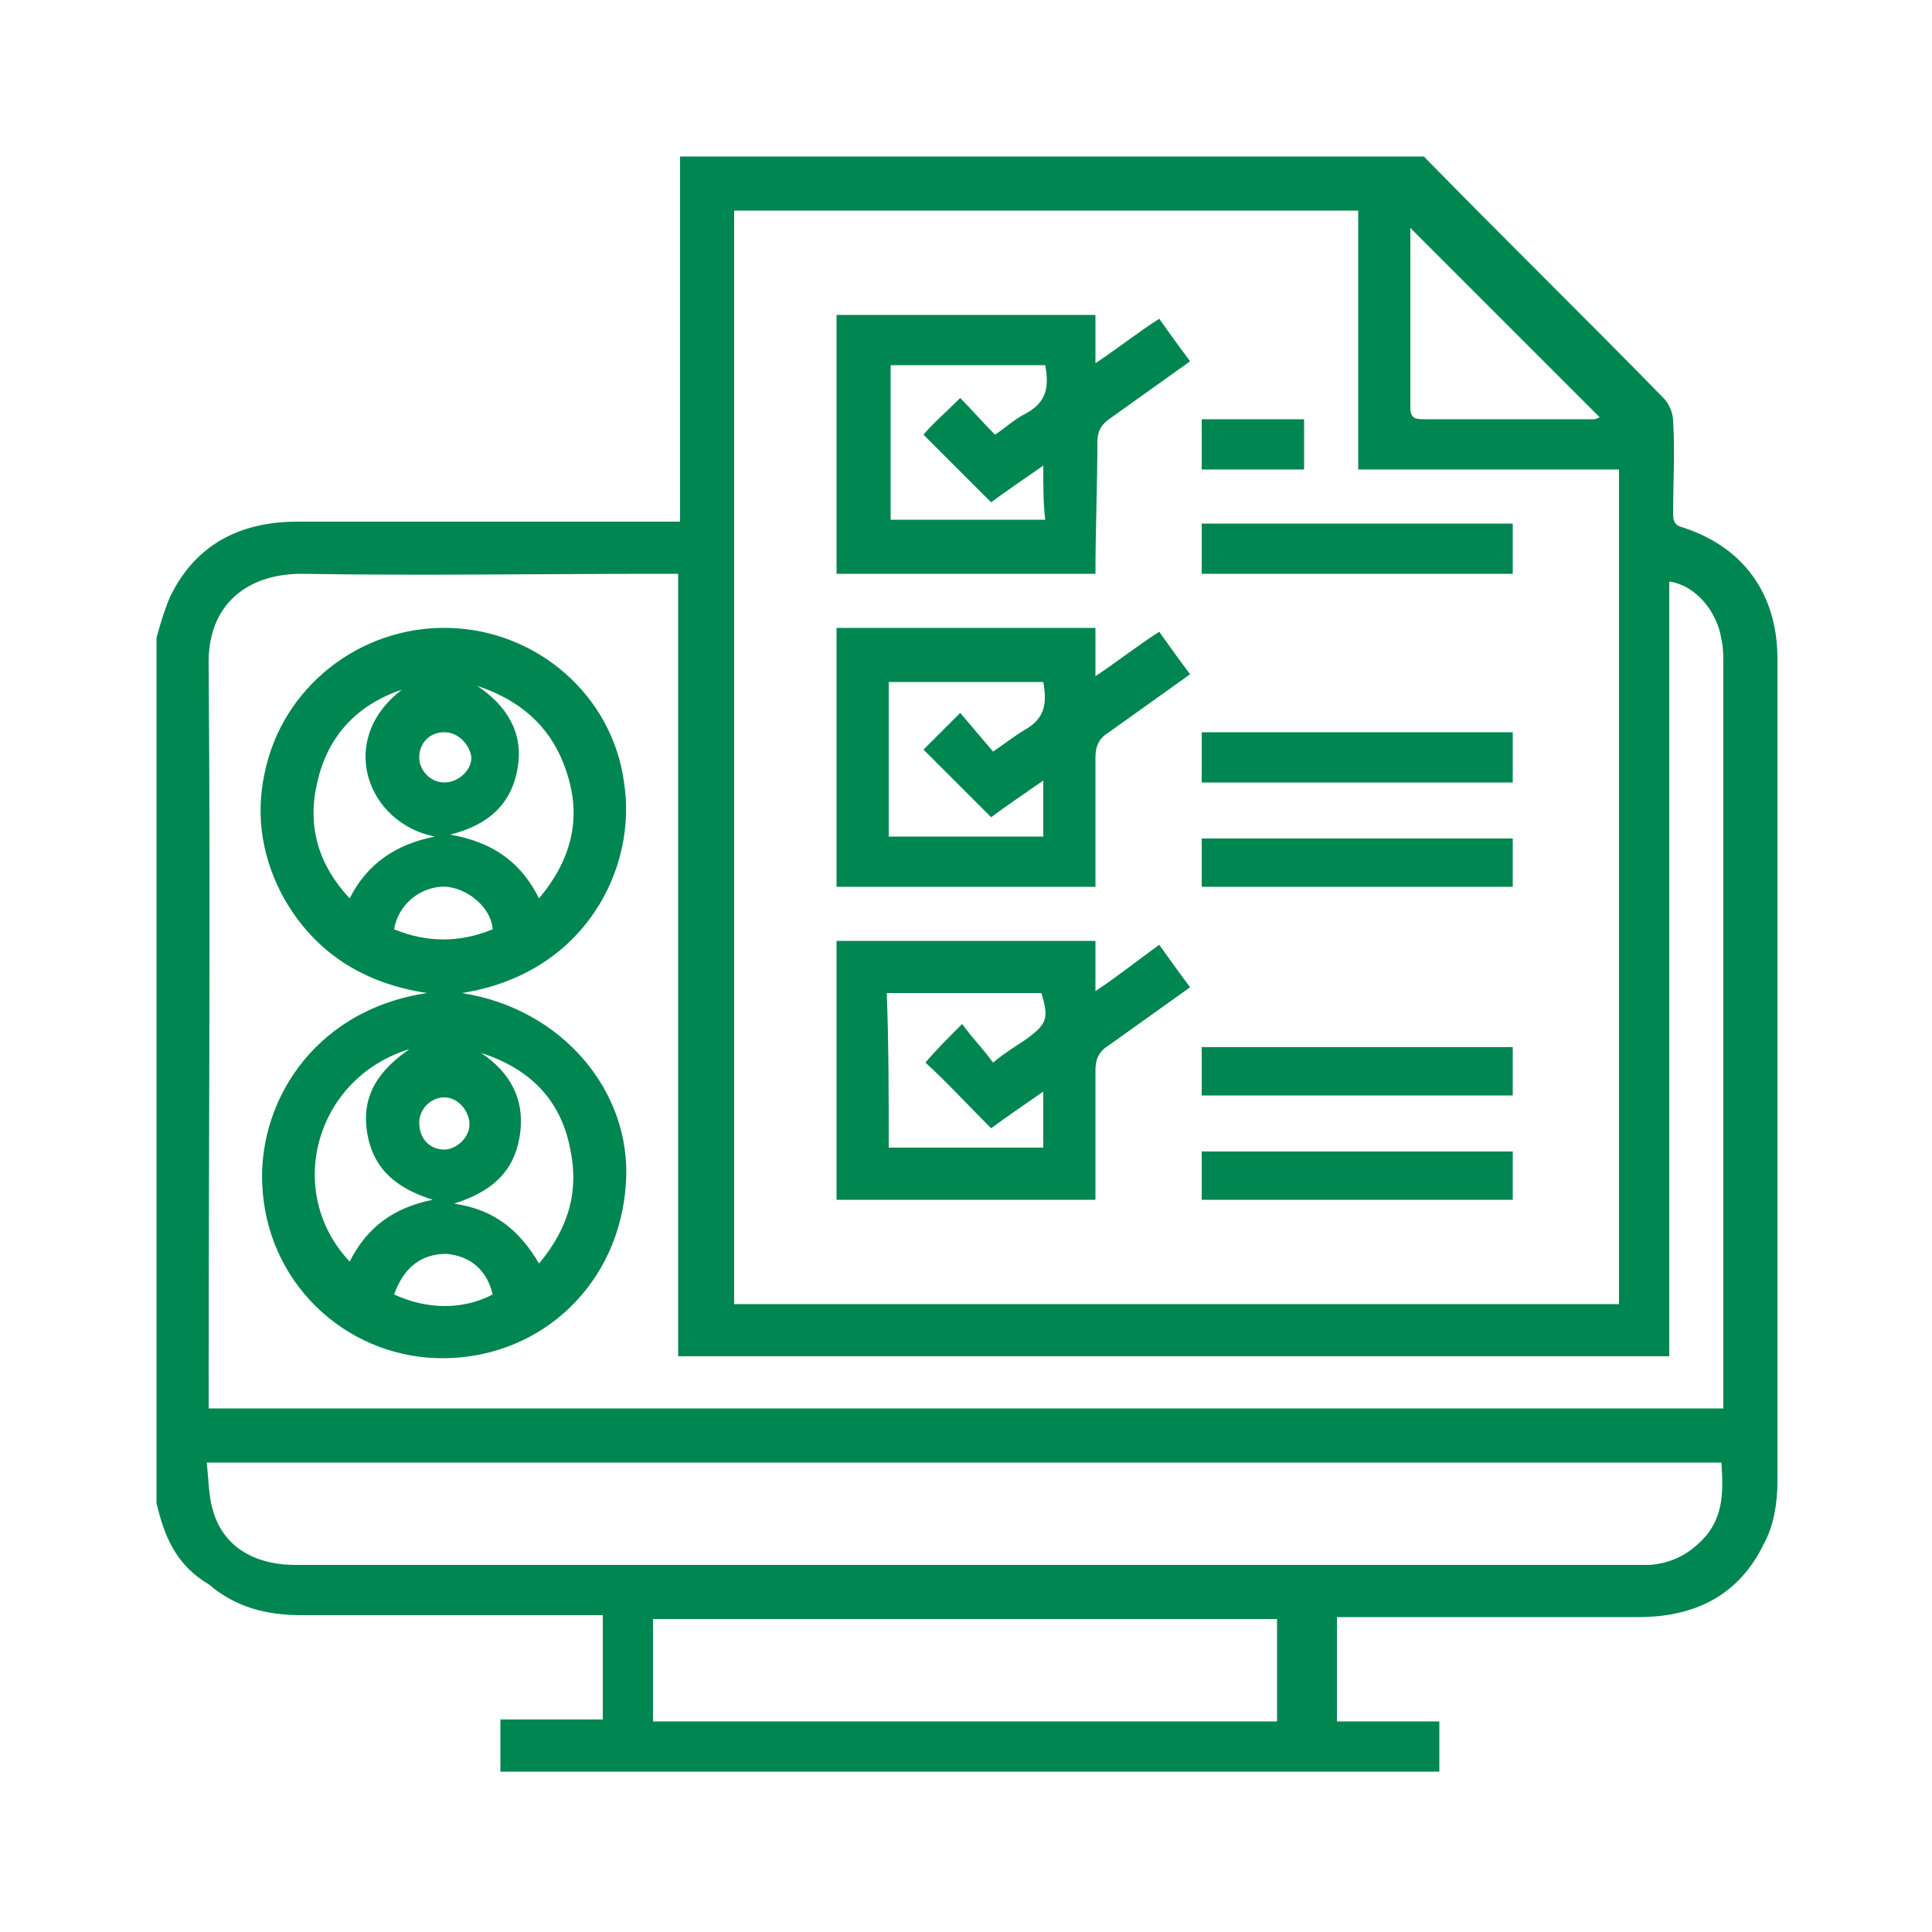
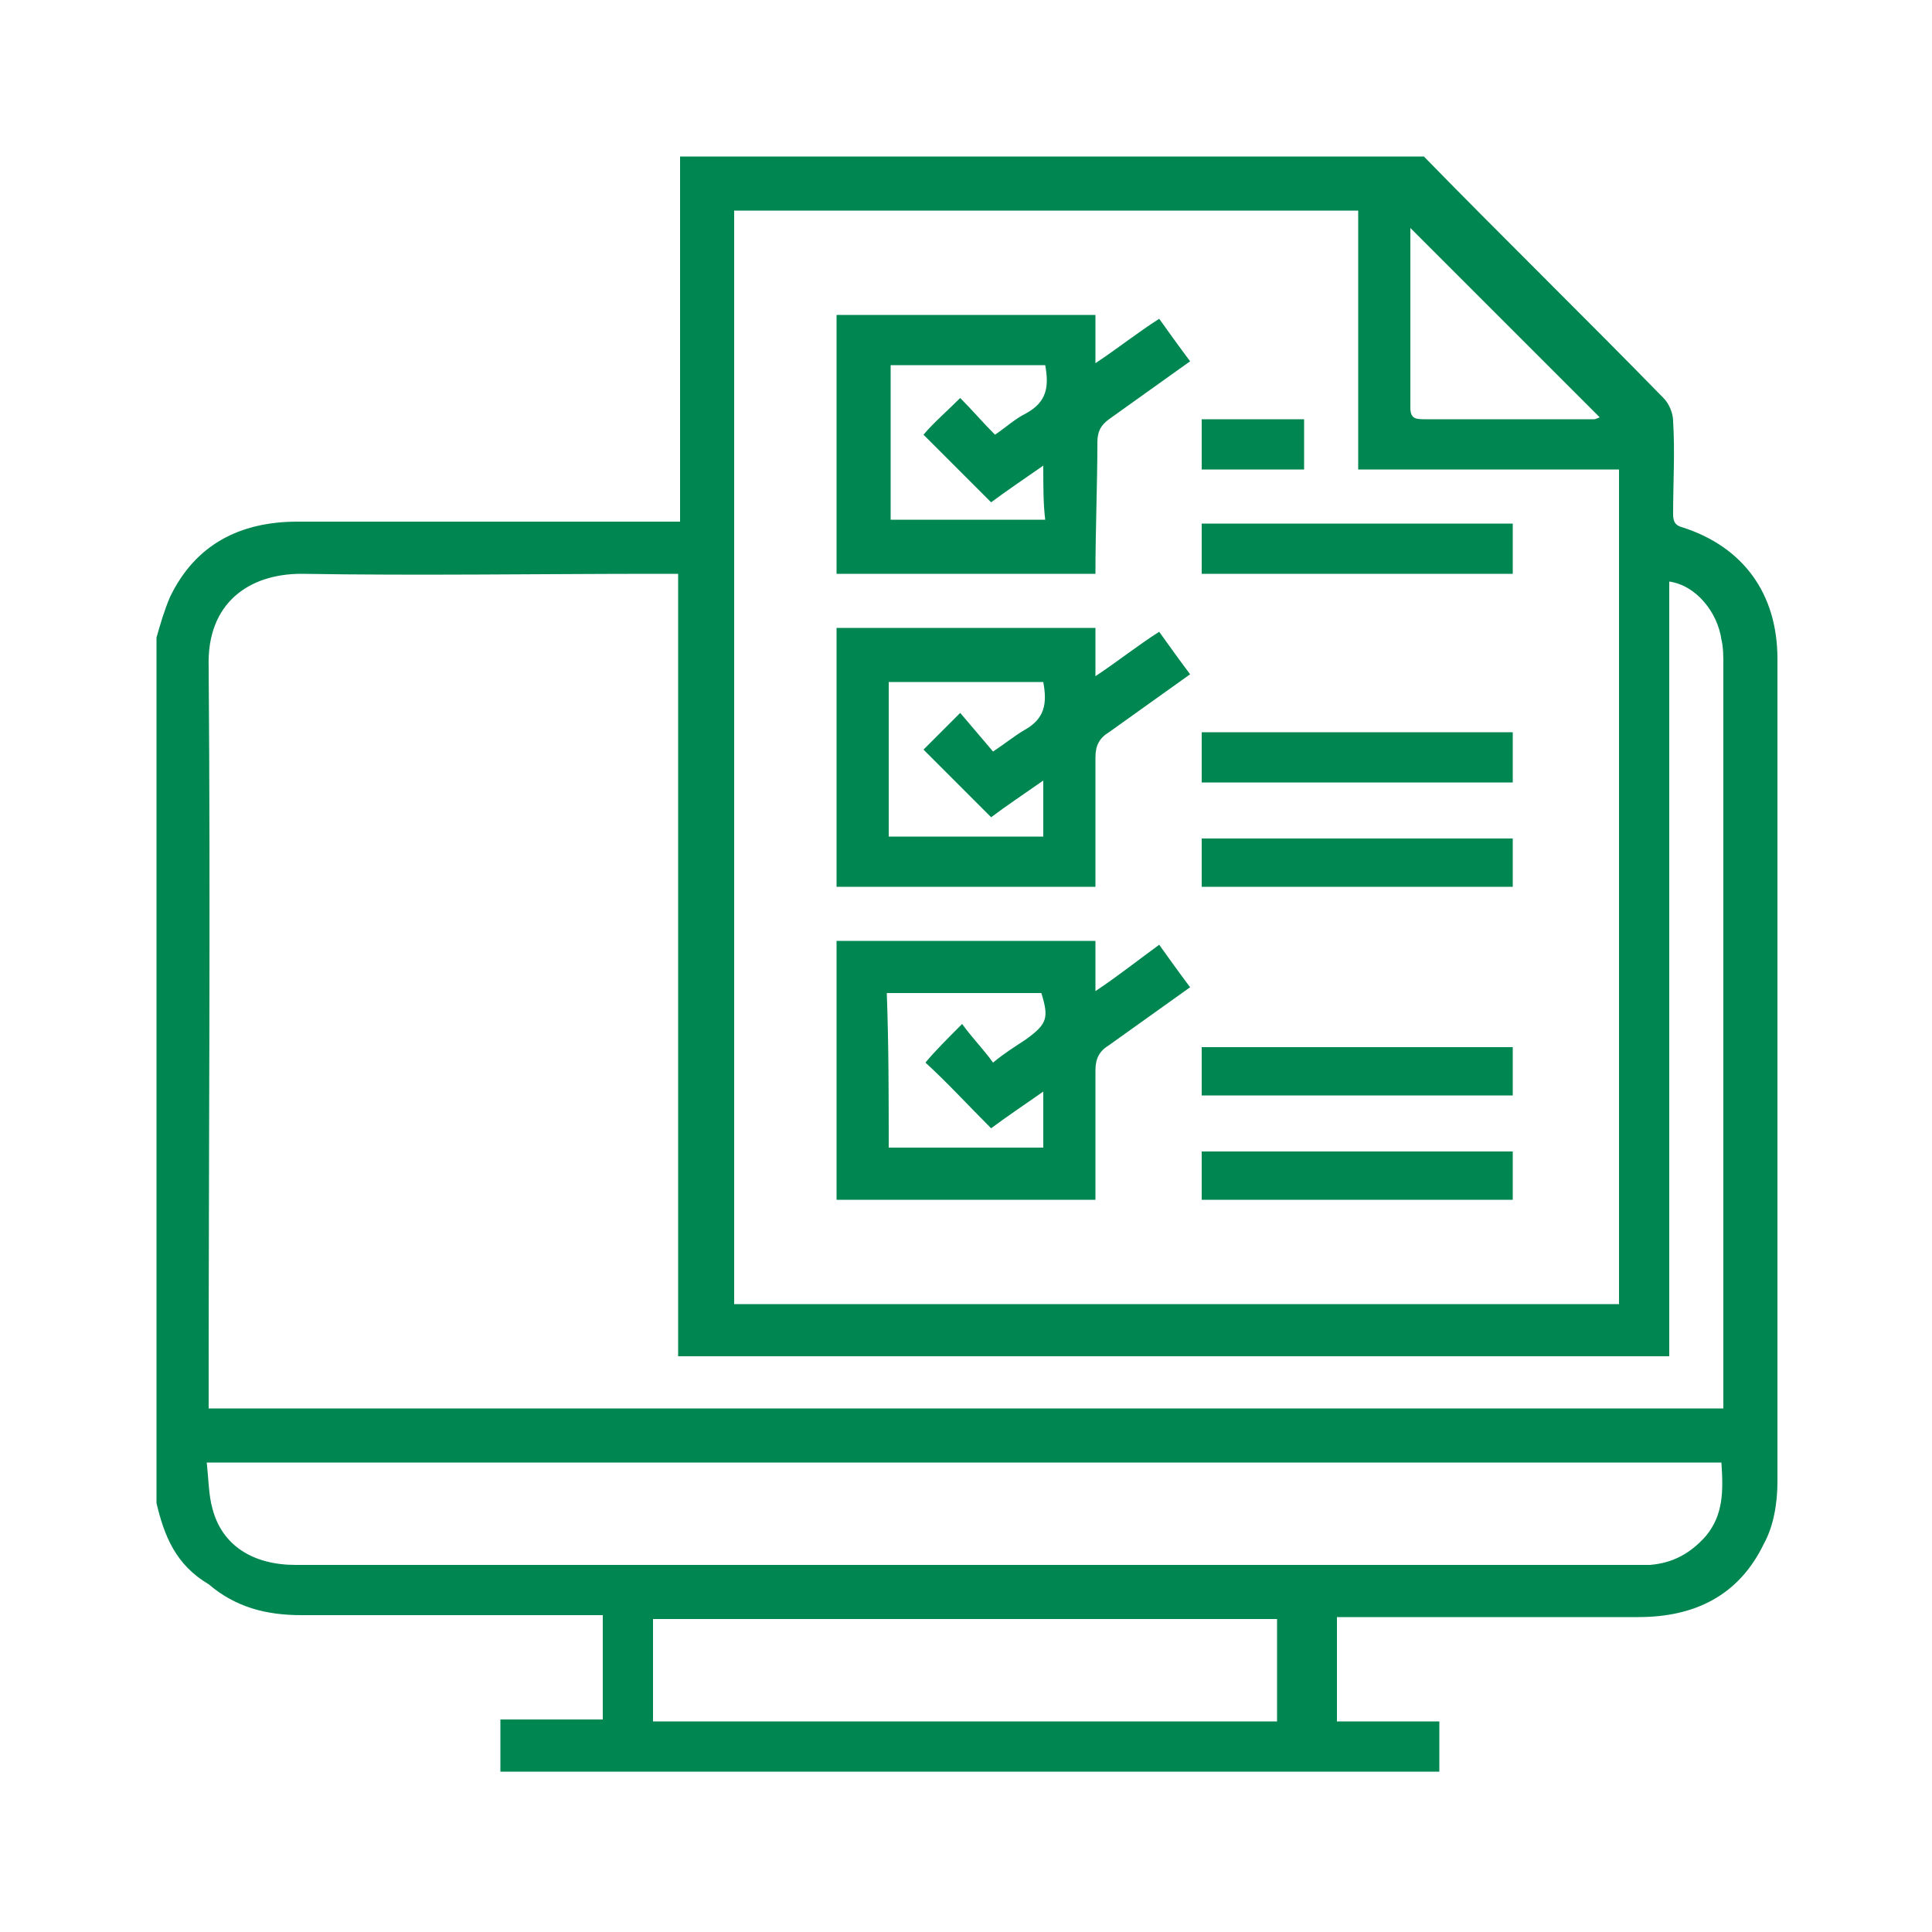
<svg xmlns="http://www.w3.org/2000/svg" version="1.1" id="Layer_1" x="0px" y="0px" viewBox="0 0 100 100" style="enable-background:new 0 0 100 100;" xml:space="preserve">
  <style type="text/css">
	.st0{fill:#008651;}
</style>
  <g>
    <path class="st0" d="M8.1,77.8c0-14.9,0-29.9,0-44.8c0.2-0.7,0.4-1.4,0.7-2.1c1.3-2.7,3.6-3.9,6.6-3.9c6.3,0,12.5,0,18.8,0   c0.3,0,0.6,0,1,0c0-6.4,0-12.7,0-18.9c12.8,0,25.6,0,38.5,0c4.1,4.2,8.3,8.3,12.4,12.5c0.3,0.3,0.5,0.8,0.5,1.2   c0.1,1.6,0,3.2,0,4.8c0,0.4,0.1,0.6,0.5,0.7c3.1,1,4.9,3.4,4.9,6.8c0,14.2,0,28.4,0,42.6c0,1.1-0.2,2.3-0.7,3.2   c-1.3,2.7-3.6,3.8-6.5,3.8c-4.9,0-9.8,0-14.7,0c-0.3,0-0.6,0-0.9,0c0,1.9,0,3.6,0,5.4c1.8,0,3.5,0,5.3,0c0,0.9,0,1.8,0,2.6   c-16.2,0-32.4,0-48.6,0c0-0.9,0-1.7,0-2.7c1.8,0,3.5,0,5.3,0c0-1.9,0-3.6,0-5.4c-0.4,0-0.7,0-1,0c-4.9,0-9.8,0-14.6,0   c-1.8,0-3.4-0.4-4.8-1.6C9.1,81,8.5,79.5,8.1,77.8z M70.3,24.3c0-4.5,0-9,0-13.4c-10.8,0-21.6,0-32.3,0c0,18.9,0,37.8,0,56.6   c15.3,0,30.6,0,45.8,0c0-14.4,0-28.8,0-43.2C79.2,24.3,74.8,24.3,70.3,24.3z M35.1,29.7c-0.4,0-0.8,0-1.1,0c-6.1,0-12.3,0.1-18.4,0   c-2.7,0-4.9,1.5-4.8,4.8c0.1,12.5,0,24.9,0,37.4c0,0.3,0,0.6,0,1c26.2,0,52.2,0,78.4,0c0-0.4,0-0.7,0-1c0-12.5,0-25,0-37.5   c0-0.4,0-0.9-0.1-1.3c-0.2-1.4-1.3-2.8-2.7-3c0,13.4,0,26.8,0,40.1c-17.1,0-34.2,0-51.3,0C35.1,56.7,35.1,43.3,35.1,29.7z    M89.1,75.7c-26.1,0-52.2,0-78.4,0c0.1,0.9,0.1,1.7,0.3,2.4c0.5,1.9,2.1,2.9,4.3,2.9c23.1,0,46.2,0,69.4,0c0.2,0,0.5,0,0.7,0   c1.2-0.1,2.1-0.6,2.9-1.5C89.2,78.4,89.2,77.2,89.1,75.7z M33.8,89.1c10.8,0,21.6,0,32.3,0c0-1.8,0-3.5,0-5.3   c-10.8,0-21.5,0-32.3,0C33.8,85.6,33.8,87.3,33.8,89.1z M82.8,21.6c-3.2-3.2-6.5-6.5-9.8-9.8c0-0.1,0,0,0,0.1c0,3.1,0,6.1,0,9.2   c0,0.6,0.3,0.6,0.8,0.6c2.9,0,5.8,0,8.7,0C82.6,21.7,82.8,21.6,82.8,21.6z" />
    <path class="st0" d="M56.7,29.7c-4.5,0-9,0-13.4,0c0-4.5,0-8.9,0-13.4c4.4,0,8.9,0,13.4,0c0,0.8,0,1.5,0,2.5   c1.2-0.8,2.2-1.6,3.3-2.3c0.5,0.7,1,1.4,1.6,2.2c-1.4,1-2.8,2-4.2,3c-0.4,0.3-0.6,0.6-0.6,1.2C56.8,25.1,56.7,27.4,56.7,29.7z    M54,24.1c-1,0.7-1.9,1.3-2.7,1.9c-1.2-1.2-2.3-2.3-3.5-3.5c0.5-0.6,1.2-1.2,1.9-1.9c0.6,0.6,1.2,1.3,1.8,1.9   c0.6-0.4,1-0.8,1.6-1.1c1.1-0.6,1.2-1.4,1-2.5c-2.7,0-5.3,0-8,0c0,2.7,0,5.3,0,8c2.7,0,5.4,0,8,0C54,26.1,54,25.2,54,24.1z" />
    <path class="st0" d="M43.3,48.7c4.5,0,8.9,0,13.4,0c0,0.8,0,1.6,0,2.6c1.2-0.8,2.2-1.6,3.3-2.4c0.5,0.7,1,1.4,1.6,2.2   c-1.4,1-2.8,2-4.2,3c-0.5,0.3-0.7,0.7-0.7,1.3c0,1.9,0,3.9,0,5.8c0,0.3,0,0.6,0,0.9c-4.5,0-8.9,0-13.4,0   C43.3,57.7,43.3,53.2,43.3,48.7z M46,59.4c2.7,0,5.3,0,8,0c0-1,0-1.9,0-2.9c-1,0.7-1.9,1.3-2.7,1.9c-1.2-1.2-2.3-2.4-3.4-3.4   c0.5-0.6,1.1-1.2,1.9-2c0.5,0.7,1.1,1.3,1.6,2c0.6-0.5,1.1-0.8,1.7-1.2c1.1-0.8,1.2-1.1,0.8-2.4c-2.7,0-5.3,0-8,0   C46,54.1,46,56.8,46,59.4z" />
    <path class="st0" d="M43.3,32.5c4.5,0,8.9,0,13.4,0c0,0.8,0,1.6,0,2.5c1.2-0.8,2.2-1.6,3.3-2.3c0.5,0.7,1,1.4,1.6,2.2   c-1.4,1-2.8,2-4.2,3c-0.5,0.3-0.7,0.7-0.7,1.3c0,2.2,0,4.5,0,6.7c-4.5,0-8.9,0-13.4,0C43.3,41.5,43.3,37,43.3,32.5z M47.8,38.8   c0.6-0.6,1.2-1.2,1.9-1.9c0.6,0.7,1.1,1.3,1.7,2c0.6-0.4,1.1-0.8,1.6-1.1c1.1-0.6,1.2-1.4,1-2.5c-2.7,0-5.3,0-8,0c0,2.7,0,5.4,0,8   c2.7,0,5.4,0,8,0c0-1,0-1.9,0-2.9c-1,0.7-1.9,1.3-2.7,1.9C50.1,41.1,49,40,47.8,38.8z" />
    <path class="st0" d="M62.2,29.7c0-0.9,0-1.7,0-2.6c5.4,0,10.7,0,16.1,0c0,0.9,0,1.7,0,2.6C72.9,29.7,67.6,29.7,62.2,29.7z" />
    <path class="st0" d="M78.3,37.9c0,0.9,0,1.7,0,2.6c-5.4,0-10.7,0-16.1,0c0-0.9,0-1.7,0-2.6C67.6,37.9,72.9,37.9,78.3,37.9z" />
    <path class="st0" d="M78.3,43.4c0,0.9,0,1.7,0,2.5c-5.4,0-10.7,0-16.1,0c0-0.8,0-1.6,0-2.5C67.5,43.4,72.9,43.4,78.3,43.4z" />
    <path class="st0" d="M62.2,56.7c0-0.8,0-1.6,0-2.5c5.4,0,10.7,0,16.1,0c0,0.8,0,1.6,0,2.5C73,56.7,67.6,56.7,62.2,56.7z" />
    <path class="st0" d="M78.3,59.6c0,0.9,0,1.7,0,2.5c-5.4,0-10.7,0-16.1,0c0-0.8,0-1.7,0-2.5C67.6,59.6,72.9,59.6,78.3,59.6z" />
    <path class="st0" d="M62.2,21.7c1.6,0,3,0,4.5,0c0.2,0,0.5,0,0.8,0c0,0.9,0,1.7,0,2.6c-1.8,0-3.5,0-5.3,0   C62.2,23.4,62.2,22.6,62.2,21.7z" />
-     <path class="st0" d="M23.9,51.4c5.2,0.8,8.8,5.1,8.5,9.8c-0.3,5.2-4.3,9-9.3,9.1c-4.9,0.1-9.1-3.6-9.5-8.6   c-0.4-4.4,2.5-9.4,8.5-10.3c-3.3-0.5-5.8-2.1-7.4-4.9c-1.1-2-1.5-4.2-1-6.5c0.9-4.4,4.9-7.6,9.5-7.5c4.6,0.1,8.5,3.5,9.1,8   C33,44.9,30.3,50.4,23.9,51.4z M27.9,46.5c1.6-1.9,2.2-4,1.5-6.3c-0.7-2.4-2.3-3.9-4.7-4.7c1.5,1,2.4,2.4,2.1,4.2   c-0.3,1.9-1.5,3-3.5,3.5C25.6,43.6,27,44.7,27.9,46.5z M20.8,35.7c-2.4,0.8-3.9,2.5-4.4,4.9c-0.5,2.2,0.1,4.2,1.7,5.9   c0.9-1.8,2.4-2.8,4.4-3.2C19,42.6,17.4,38.3,20.8,35.7z M24.9,54.5c1.5,1,2.3,2.4,2,4.3c-0.3,1.9-1.5,2.9-3.4,3.5   c2.1,0.3,3.4,1.4,4.4,3.1c1.5-1.8,2.1-3.7,1.6-6C29,56.9,27.4,55.3,24.9,54.5z M18.1,65.3c0.9-1.8,2.3-2.8,4.3-3.2   c-1.9-0.6-3.1-1.6-3.4-3.5c-0.3-1.9,0.6-3.2,2.2-4.3C16.3,55.8,14.7,61.7,18.1,65.3z M25.5,48.1c-0.1-1.3-1.6-2.3-2.7-2.2   c-1.2,0.1-2.2,1-2.4,2.2C22.1,48.8,23.8,48.8,25.5,48.1z M20.4,67c1.7,0.8,3.6,0.8,5.1,0c-0.3-1.3-1.2-2-2.4-2.1   C21.8,64.9,20.9,65.6,20.4,67z M23,37.9c-0.8,0-1.3,0.6-1.3,1.3c0,0.7,0.6,1.3,1.3,1.3c0.7,0,1.4-0.6,1.4-1.3   C24.3,38.5,23.7,37.9,23,37.9z M24.3,58.2c0-0.7-0.6-1.4-1.3-1.4c-0.7,0-1.3,0.6-1.3,1.3c0,0.8,0.5,1.4,1.3,1.4   C23.6,59.5,24.3,58.9,24.3,58.2z" />
  </g>
</svg>